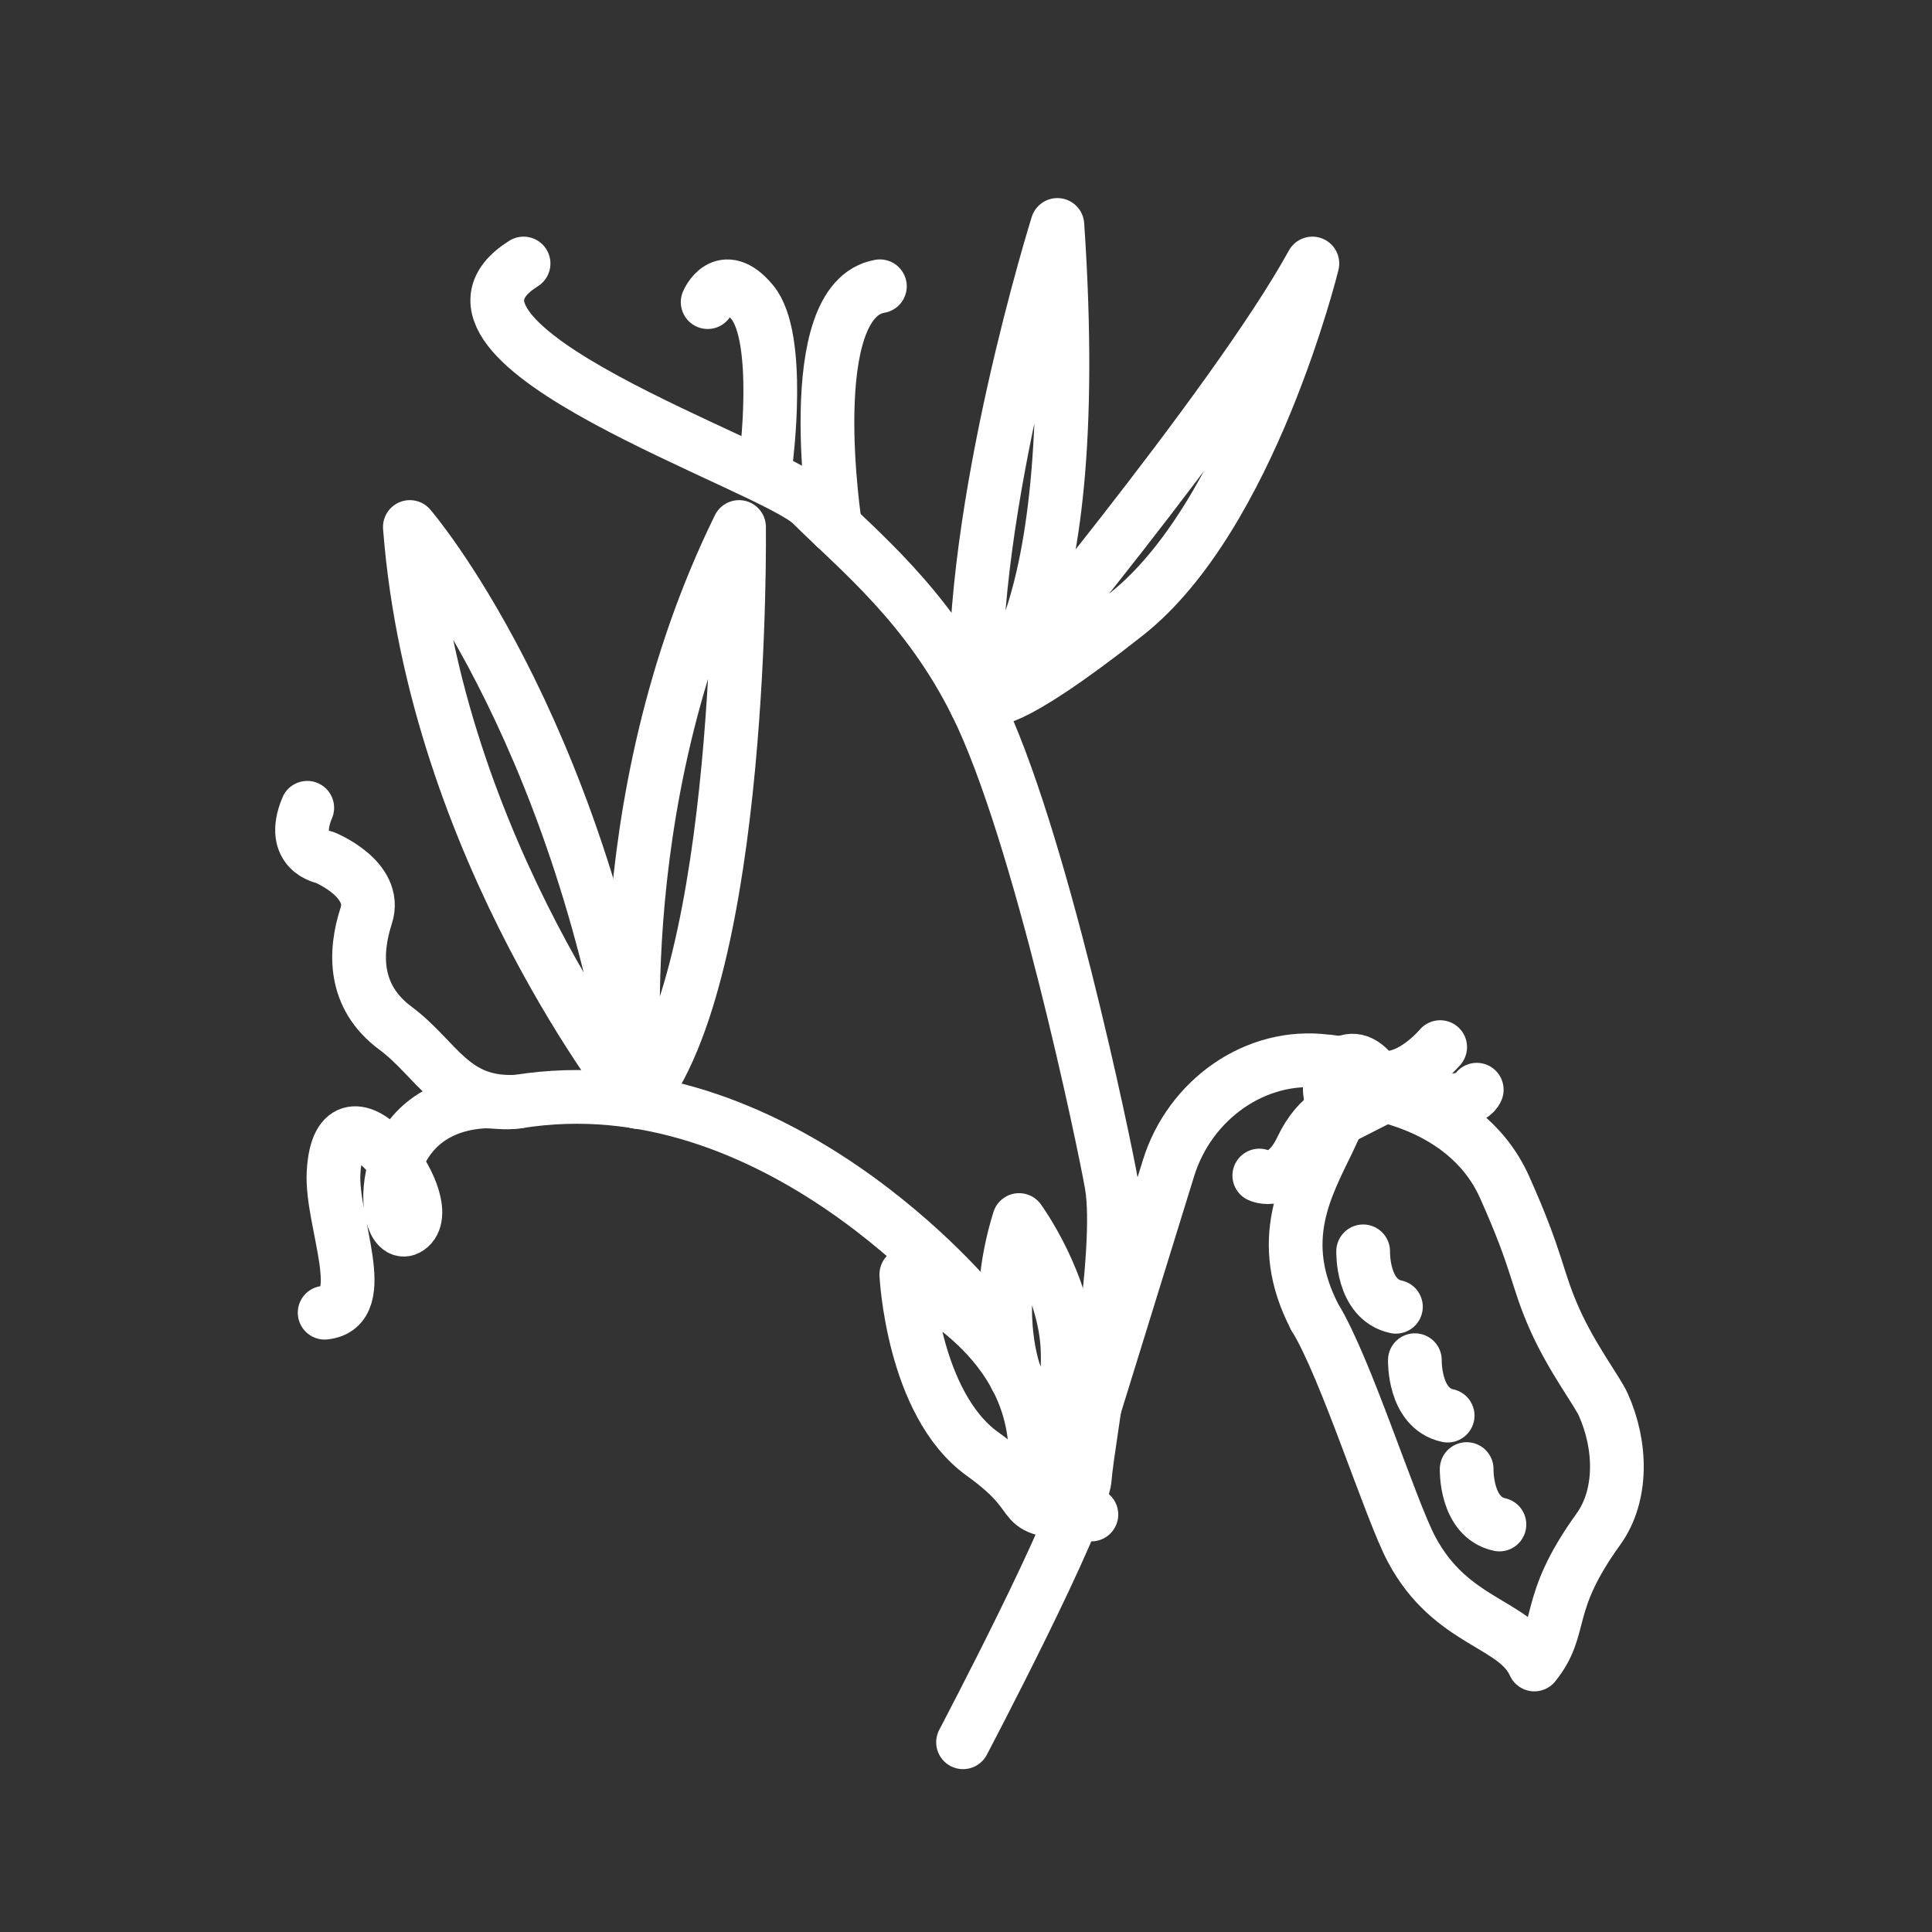
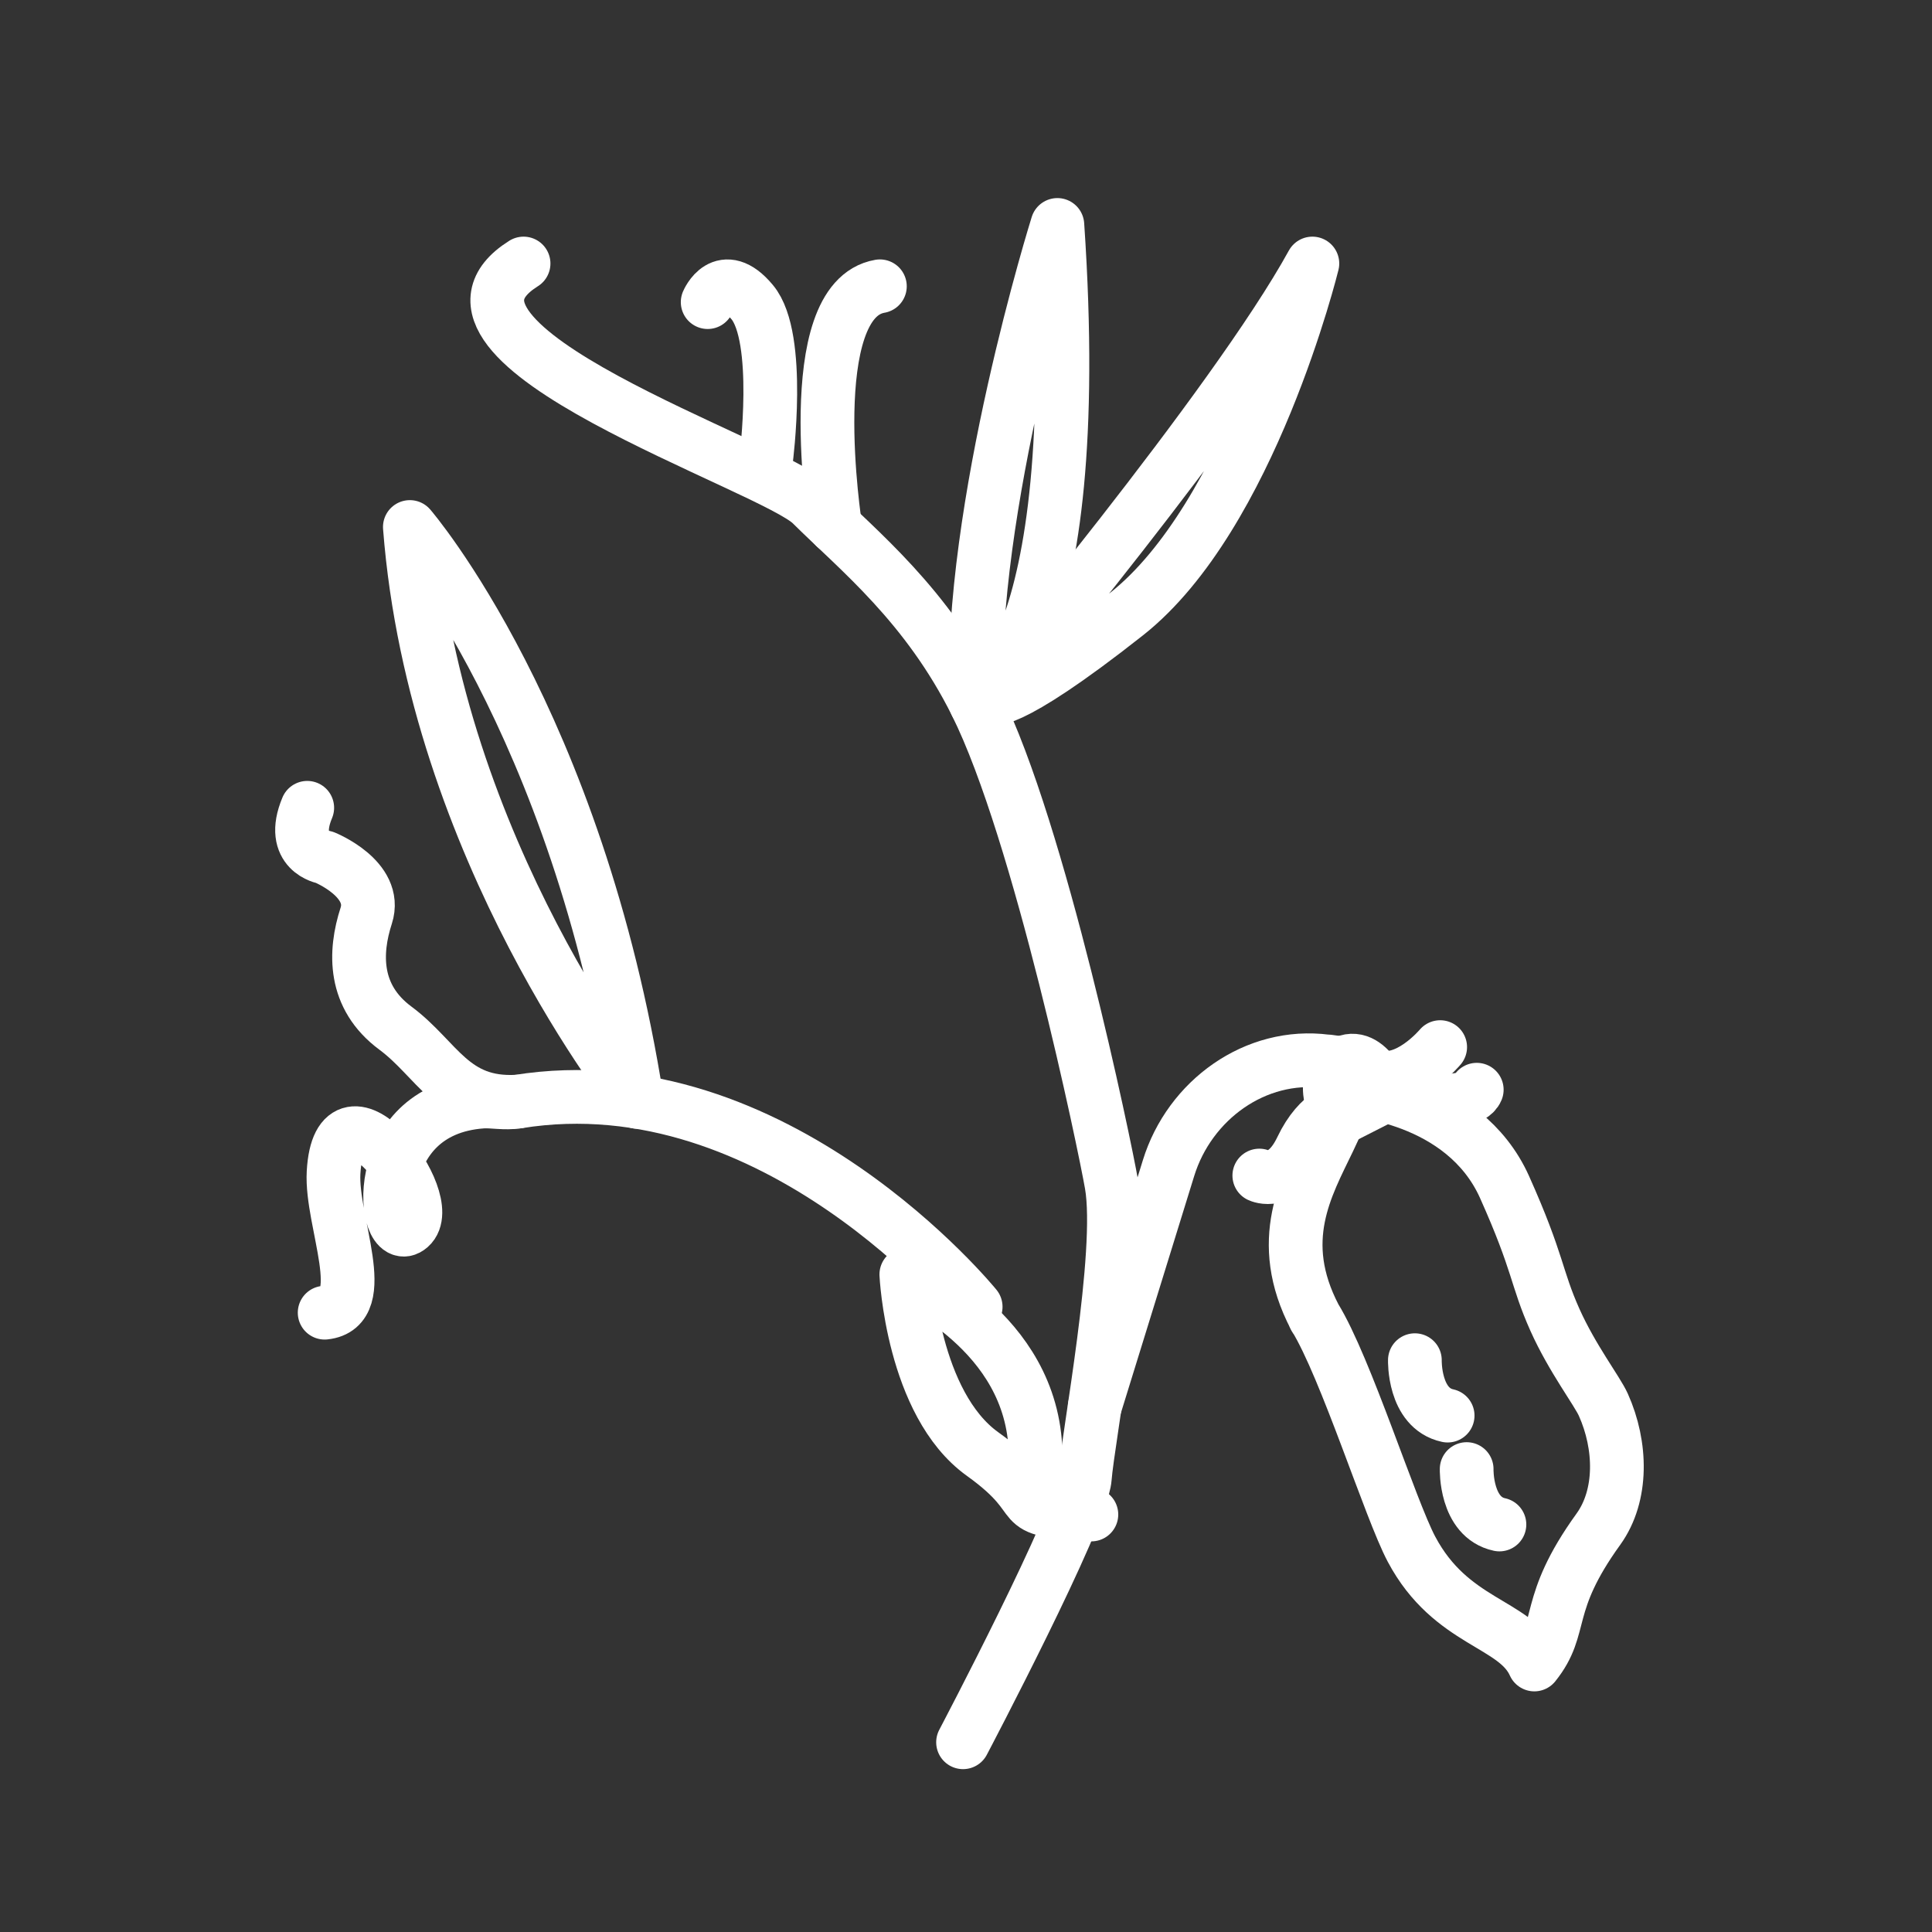
<svg xmlns="http://www.w3.org/2000/svg" xmlns:ns1="http://sodipodi.sourceforge.net/DTD/sodipodi-0.dtd" xmlns:ns2="http://www.inkscape.org/namespaces/inkscape" xml:space="preserve" enable-background="new -331 270.6 54.2 55.6" viewBox="-331 270.6 43 43" height="43" width="43" y="0px" x="0px" id="Layer_1" version="1.1" ns1:docname="grasspea.svg" ns2:version="0.92.1 r15371">
  <rect x="-331" y="270.6" width="43" height="43" fill="#333333" stroke="none" />
  <ns1:namedview pagecolor="#ffffff" bordercolor="#666666" borderopacity="1" objecttolerance="10" gridtolerance="10" guidetolerance="10" ns2:pageopacity="0" ns2:pageshadow="2" ns2:window-width="1920" ns2:window-height="1017" id="namedview31" showgrid="false" ns2:zoom="5.4883721" ns2:cx="-60.947034" ns2:cy="21.5" ns2:window-x="1912" ns2:window-y="-8" ns2:window-maximized="1" ns2:current-layer="Layer_1" />
  <defs id="defs33" />
  <g style="fill:#ffffff" transform="translate(0,-12.6)" id="apple" />
  <g style="fill:#ffffff" transform="translate(0,-12.6)" id="barley" />
  <g style="fill:#ffffff" transform="translate(0,-12.6)" id="carrot" />
  <g style="fill:#ffffff" transform="translate(0,-12.6)" id="eggplant" />
  <g style="fill:#ffffff" transform="translate(0,-12.6)" id="pea" />
  <g style="fill:#ffffff" transform="translate(0,-12.6)" id="patato" />
  <g style="fill:#ffffff" transform="translate(0,-12.6)" id="chickpea" />
  <g style="fill:#ffffff" transform="translate(0,-12.6)" id="faba_bean" />
  <g style="fill:#ffffff" transform="translate(0,-12.6)" id="lentil" />
  <g style="fill:#ffffff" transform="translate(0,-12.6)" id="bean" />
  <g style="fill:#ffffff" transform="translate(0,-12.6)" id="rice" />
  <g style="fill:#ffffff" transform="translate(0,-12.6)" id="sorghum" />
  <g style="fill:#ffffff" transform="translate(0,-12.6)" id="pearl_millet" />
  <g style="fill:#ffffff" transform="translate(0,-12.6)" id="pigeon_pea" />
  <g style="fill:#ffffff" transform="translate(0,-12.6)" id="grasspea" />
  <g style="fill:#ffffff" transform="translate(0,-12.6)" id="cowpea" />
  <g style="fill:#ffffff" transform="translate(0,-12.6)" id="bambara" />
  <g style="fill:#ffffff" transform="translate(0,-12.6)" id="vetch" />
  <g style="fill:#ffffff" transform="translate(0,-12.6)" id="wheat" />
  <g style="fill:#ffffff" transform="translate(0,-12.6)" id="banana" />
  <g style="fill:#ffffff" transform="translate(0,-12.6)" id="rye" />
  <g style="fill:#ffffff" transform="translate(0,-12.6)" id="alfalfa" />
  <g style="fill:#ffffff" transform="translate(0,-12.6)" id="finger_millet" />
  <g style="fill:#ffffff" transform="translate(0,-12.6)" id="sweet_patato" />
  <g style="fill:#ffffff" transform="translate(0,-12.6)" id="oat" />
  <g transform="translate(-84.582,-14.421)" id="apple-5" />
  <g transform="translate(-84.582,-14.421)" id="barley-0" />
  <g transform="translate(-84.582,-14.421)" id="carrot-7" />
  <g transform="translate(-84.582,-14.421)" id="eggplant-1" />
  <g transform="translate(-84.582,-14.421)" id="pea-3" />
  <g transform="translate(-84.582,-14.421)" id="sunflower" />
  <g transform="translate(-84.582,-14.421)" id="patato-7" />
  <g transform="translate(-84.582,-14.421)" id="chickpea-3" />
  <g transform="translate(-84.582,-14.421)" id="faba_bean-4" />
  <g transform="translate(-84.582,-14.421)" id="lentil-5" />
  <g transform="translate(-84.582,-14.421)" id="bean-3" />
  <g transform="translate(-84.582,-14.421)" id="rice-4" />
  <g transform="translate(-84.582,-14.421)" id="sorghum-6" />
  <g transform="translate(-84.582,-14.421)" id="pearl_millet-6" />
  <g transform="translate(-84.582,-14.421)" id="pigeon_pea-4" />
  <g transform="translate(-84.582,-14.421)" id="grasspea-4" />
  <g transform="translate(-84.582,-14.421)" id="bambara-3" />
  <g transform="translate(-84.582,-14.421)" id="vetch-2" />
  <g transform="translate(-84.582,-14.421)" id="wheat-6" />
  <g transform="translate(-84.582,-14.421)" id="banana-7" />
  <g transform="translate(-84.582,-14.421)" id="rye-5" />
  <g transform="translate(-84.582,-14.421)" id="alfalfa-1" />
  <g transform="translate(-84.582,-14.421)" id="finger_millet-2" />
  <g transform="translate(-84.582,-14.421)" id="sweet_patato-3" />
  <g transform="translate(-84.582,-14.421)" id="oat-1" />
  <g id="g4674" transform="matrix(0.599,0,0,0.599,-127.853,113.498)" style="stroke:#ffffff">
    <g transform="translate(55.846,36.156)" id="apple-9" style="stroke:#ffffff" />
    <g transform="translate(55.846,36.156)" id="barley-3" style="stroke:#ffffff" />
    <g transform="translate(55.846,36.156)" id="carrot-8" style="stroke:#ffffff" />
    <g transform="translate(55.846,36.156)" id="eggplant-5" style="stroke:#ffffff" />
    <g transform="translate(55.846,36.156)" id="pea-1" style="stroke:#ffffff" />
    <g transform="translate(55.846,36.156)" id="sunflower-9" style="stroke:#ffffff" />
    <g transform="translate(55.846,36.156)" id="patato-2" style="stroke:#ffffff" />
    <g transform="translate(55.846,36.156)" id="chickpea-0" style="stroke:#ffffff" />
    <g transform="translate(55.846,36.156)" id="faba_bean-5" style="stroke:#ffffff" />
    <g transform="translate(55.846,36.156)" id="lentil-55" style="stroke:#ffffff" />
    <g transform="translate(55.846,36.156)" id="bean-1" style="stroke:#ffffff" />
    <g transform="translate(55.846,36.156)" id="rice-7" style="stroke:#ffffff" />
    <g transform="translate(55.846,36.156)" id="sorghum-3" style="stroke:#ffffff" />
    <g transform="translate(55.846,36.156)" id="pearl_millet-0" style="stroke:#ffffff" />
    <g transform="translate(55.846,36.156)" id="pigeon_pea-2" style="stroke:#ffffff" />
    <g transform="translate(55.846,36.156)" id="cowpea-0" style="stroke:#ffffff" />
    <g transform="translate(55.846,36.156)" id="bambara-2" style="stroke:#ffffff" />
    <g transform="translate(55.846,36.156)" id="vetch-4" style="stroke:#ffffff" />
    <g transform="translate(55.846,36.156)" id="wheat-7" style="stroke:#ffffff" />
    <g transform="translate(55.846,36.156)" id="banana-75" style="stroke:#ffffff" />
    <g transform="translate(55.846,36.156)" id="rye-6" style="stroke:#ffffff" />
    <g transform="translate(55.846,36.156)" id="alfalfa-4" style="stroke:#ffffff" />
    <g transform="translate(55.846,36.156)" id="finger_millet-0" style="stroke:#ffffff" />
    <g transform="translate(55.846,36.156)" id="sweet_patato-8" style="stroke:#ffffff" />
    <g transform="translate(55.846,36.156)" id="oat-5" style="stroke:#ffffff" />
    <g id="g24681" transform="matrix(1.996,0,0,-1.996,-2524.978,4991.02)" style="stroke:#ffffff">
      <path ns2:connector-curvature="0" id="path11120" style="fill:none;stroke:#ffffff;stroke-width:1;stroke-linecap:round;stroke-linejoin:round;stroke-miterlimit:10;stroke-dasharray:none;stroke-opacity:1" d="m 1123.116,2347.012 c -0.766,1.708 -2.879,1.813 -2.879,1.813 0,0 -0.049,-0.206 -0.397,-0.937 -0.408,-0.851 -1.005,-1.866 -0.255,-3.299 0.044,-0.085 -0.049,0.079 0,0 0.576,-0.934 1.404,-3.576 1.799,-4.318 0.736,-1.384 1.937,-1.366 2.286,-2.145 0.568,0.708 0.166,1.097 1.193,2.52 0.453,0.629 0.431,1.558 0.092,2.314 -0.117,0.262 -0.577,0.857 -0.902,1.582 -0.355,0.794 -0.297,1.04 -0.937,2.47 z" />
      <path ns2:connector-curvature="0" id="path11124" style="fill:none;stroke:#ffffff;stroke-width:1;stroke-linecap:round;stroke-linejoin:round;stroke-miterlimit:10;stroke-dasharray:none;stroke-opacity:1" d="m 1120.891,2348.716 -0.874,-0.445 c 0,0 -0.399,0.773 0.082,1.044 0.48,0.271 0.792,-0.599 0.792,-0.599 z" />
      <path ns2:connector-curvature="0" id="path11128" style="fill:none;stroke:#ffffff;stroke-width:1;stroke-linecap:round;stroke-linejoin:round;stroke-miterlimit:10;stroke-dasharray:none;stroke-opacity:1" d="m 1120.099,2348.466 c 0,0 -0.425,-0.029 -0.764,-0.741 -0.339,-0.711 -0.785,-0.497 -0.785,-0.497" />
      <path ns2:connector-curvature="0" id="path11132" style="fill:none;stroke:#ffffff;stroke-width:1;stroke-linecap:round;stroke-linejoin:round;stroke-miterlimit:10;stroke-dasharray:none;stroke-opacity:1" d="m 1113.035,2336.678 c 0,0 2.211,4.201 2.267,4.919 0.054,0.719 0.718,4.19 0.497,5.467 -0.124,0.72 -1.337,6.57 -2.521,8.946 -0.917,1.841 -2.184,2.845 -3.065,3.719 -0.73,0.724 -7.736,2.984 -5.359,4.477" />
      <path ns2:connector-curvature="0" id="path11136" style="fill:none;stroke:#ffffff;stroke-width:1;stroke-linecap:round;stroke-linejoin:round;stroke-miterlimit:10;stroke-dasharray:none;stroke-opacity:1" d="m 1114.791,2364.924 c 0,0 -1.656,-5.281 -1.513,-8.914 0,0 2.066,0.789 1.513,8.914 z" />
      <path ns2:connector-curvature="0" id="path11140" style="fill:none;stroke:#ffffff;stroke-width:1;stroke-linecap:round;stroke-linejoin:round;stroke-miterlimit:10;stroke-dasharray:none;stroke-opacity:1" d="m 1109.368,2360.549 c 0,0 0.295,2.275 -0.258,2.938 -0.553,0.663 -0.829,0 -0.829,0" />
      <path ns2:connector-curvature="0" id="path11144" style="fill:none;stroke:#ffffff;stroke-width:1;stroke-linecap:round;stroke-linejoin:round;stroke-miterlimit:10;stroke-dasharray:none;stroke-opacity:1" d="m 1113.53,2356.115 c 0,0 4.551,5.437 6.008,8.091 0,0 -1.152,-4.705 -3.463,-6.529 -2.312,-1.824 -2.545,-1.562 -2.545,-1.562 z" />
      <path ns2:connector-curvature="0" id="path11148" style="fill:none;stroke:#ffffff;stroke-width:1;stroke-linecap:round;stroke-linejoin:round;stroke-miterlimit:10;stroke-dasharray:none;stroke-opacity:1" d="m 1120.891,2348.716 c 0,0 1.542,-0.291 1.707,0.11" />
      <path ns2:connector-curvature="0" id="path11152" style="fill:none;stroke:#ffffff;stroke-width:1;stroke-linecap:round;stroke-linejoin:round;stroke-miterlimit:10;stroke-dasharray:none;stroke-opacity:1" d="m 1121.917,2349.619 c 0,0 -0.63,-0.755 -1.224,-0.529" />
-       <path ns2:connector-curvature="0" id="path11156" style="fill:none;stroke:#ffffff;stroke-width:1;stroke-linecap:round;stroke-linejoin:round;stroke-miterlimit:10;stroke-dasharray:none;stroke-opacity:1" d="m 1120.483,2345.817 c 0,0 -0.026,-0.896 0.61,-1.032" />
      <path ns2:connector-curvature="0" id="path11160" style="fill:none;stroke:#ffffff;stroke-width:1;stroke-linecap:round;stroke-linejoin:round;stroke-miterlimit:10;stroke-dasharray:none;stroke-opacity:1" d="m 1121.446,2343.791 c 0,0 -0.025,-0.896 0.61,-1.032" />
      <path ns2:connector-curvature="0" id="path11164" style="fill:none;stroke:#ffffff;stroke-width:1;stroke-linecap:round;stroke-linejoin:round;stroke-miterlimit:10;stroke-dasharray:none;stroke-opacity:1" d="m 1122.41,2341.764 c 0,0 -0.025,-0.896 0.61,-1.032" />
      <path ns2:connector-curvature="0" id="path11168" style="fill:none;stroke:#ffffff;stroke-width:1;stroke-linecap:round;stroke-linejoin:round;stroke-miterlimit:10;stroke-dasharray:none;stroke-opacity:1" d="m 1120.099,2349.315 -0.278,0.038 c -0.01,0 -0.017,0 -0.025,0 -1.316,0.172 -2.545,-0.718 -2.936,-1.987 l -1.373,-4.439" />
      <path ns2:connector-curvature="0" id="path11172" style="fill:none;stroke:#ffffff;stroke-width:1;stroke-linecap:round;stroke-linejoin:round;stroke-miterlimit:10;stroke-dasharray:none;stroke-opacity:1" d="m 1110.657,2359.301 c 0,0 -0.662,4.223 0.83,4.481" />
      <path ns2:connector-curvature="0" id="path11176" style="fill:none;stroke:#ffffff;stroke-width:1;stroke-linecap:round;stroke-linejoin:round;stroke-miterlimit:10;stroke-dasharray:none;stroke-opacity:1" d="m 1115.424,2340.918 c -1.652,0.104 -0.712,0.183 -2.026,1.126 -1.305,0.936 -1.419,3.343 -1.419,3.343 0.161,-0.194 2.501,-1.156 2.405,-3.546 0,0 -0.716,-0.58 1.04,-0.923 z" />
-       <path ns2:connector-curvature="0" id="path11180" style="fill:none;stroke:#ffffff;stroke-width:1;stroke-linecap:round;stroke-linejoin:round;stroke-miterlimit:10;stroke-dasharray:none;stroke-opacity:1" d="m 1114.018,2343.476 c 0,0 -0.487,1.162 0.06,2.924 0,0 0.875,-1.206 0.904,-2.45 0.029,-1.245 -0.364,-2.186 -0.364,-2.186" />
      <path ns2:connector-curvature="0" id="path11184" style="fill:none;stroke:#ffffff;stroke-width:1;stroke-linecap:round;stroke-linejoin:round;stroke-miterlimit:10;stroke-dasharray:none;stroke-opacity:1" d="m 1113.27,2344.785 c 0,0 -3.729,4.593 -8.525,3.819 -0.246,-0.039 -0.467,0.014 -0.66,10e-4 -2.161,-0.152 -1.855,-2.78 -1.347,-2.334 0.553,0.487 -1.311,2.951 -1.421,1.014 -0.052,-0.915 0.719,-2.518 -0.166,-2.61" />
      <path ns2:connector-curvature="0" id="path11188" style="fill:none;stroke:#ffffff;stroke-width:1;stroke-linecap:round;stroke-linejoin:round;stroke-miterlimit:10;stroke-dasharray:none;stroke-opacity:1" d="m 1100.827,2354.074 c -0.34,-0.813 0.323,-0.923 0.323,-0.923 0,0 0.995,-0.401 0.775,-1.085 -0.222,-0.684 -0.243,-1.511 0.542,-2.093 0.784,-0.581 1.06,-1.439 2.277,-1.369" />
-       <path ns2:connector-curvature="0" id="path11192" style="fill:none;stroke:#ffffff;stroke-width:1;stroke-linecap:round;stroke-linejoin:round;stroke-miterlimit:10;stroke-dasharray:none;stroke-opacity:1" d="m 1106.969,2348.6 c 0,0 -0.672,5.474 1.896,10.701 0,0 0.103,-8.326 -1.896,-10.701 z" />
      <path ns2:connector-curvature="0" id="path11196" style="fill:none;stroke:#ffffff;stroke-width:1;stroke-linecap:round;stroke-linejoin:round;stroke-miterlimit:10;stroke-dasharray:none;stroke-opacity:1" d="m 1102.737,2359.301 c 0,0 3.117,-3.614 4.231,-10.701 0,0 -3.767,4.684 -4.231,10.701 z" />
    </g>
  </g>
</svg>